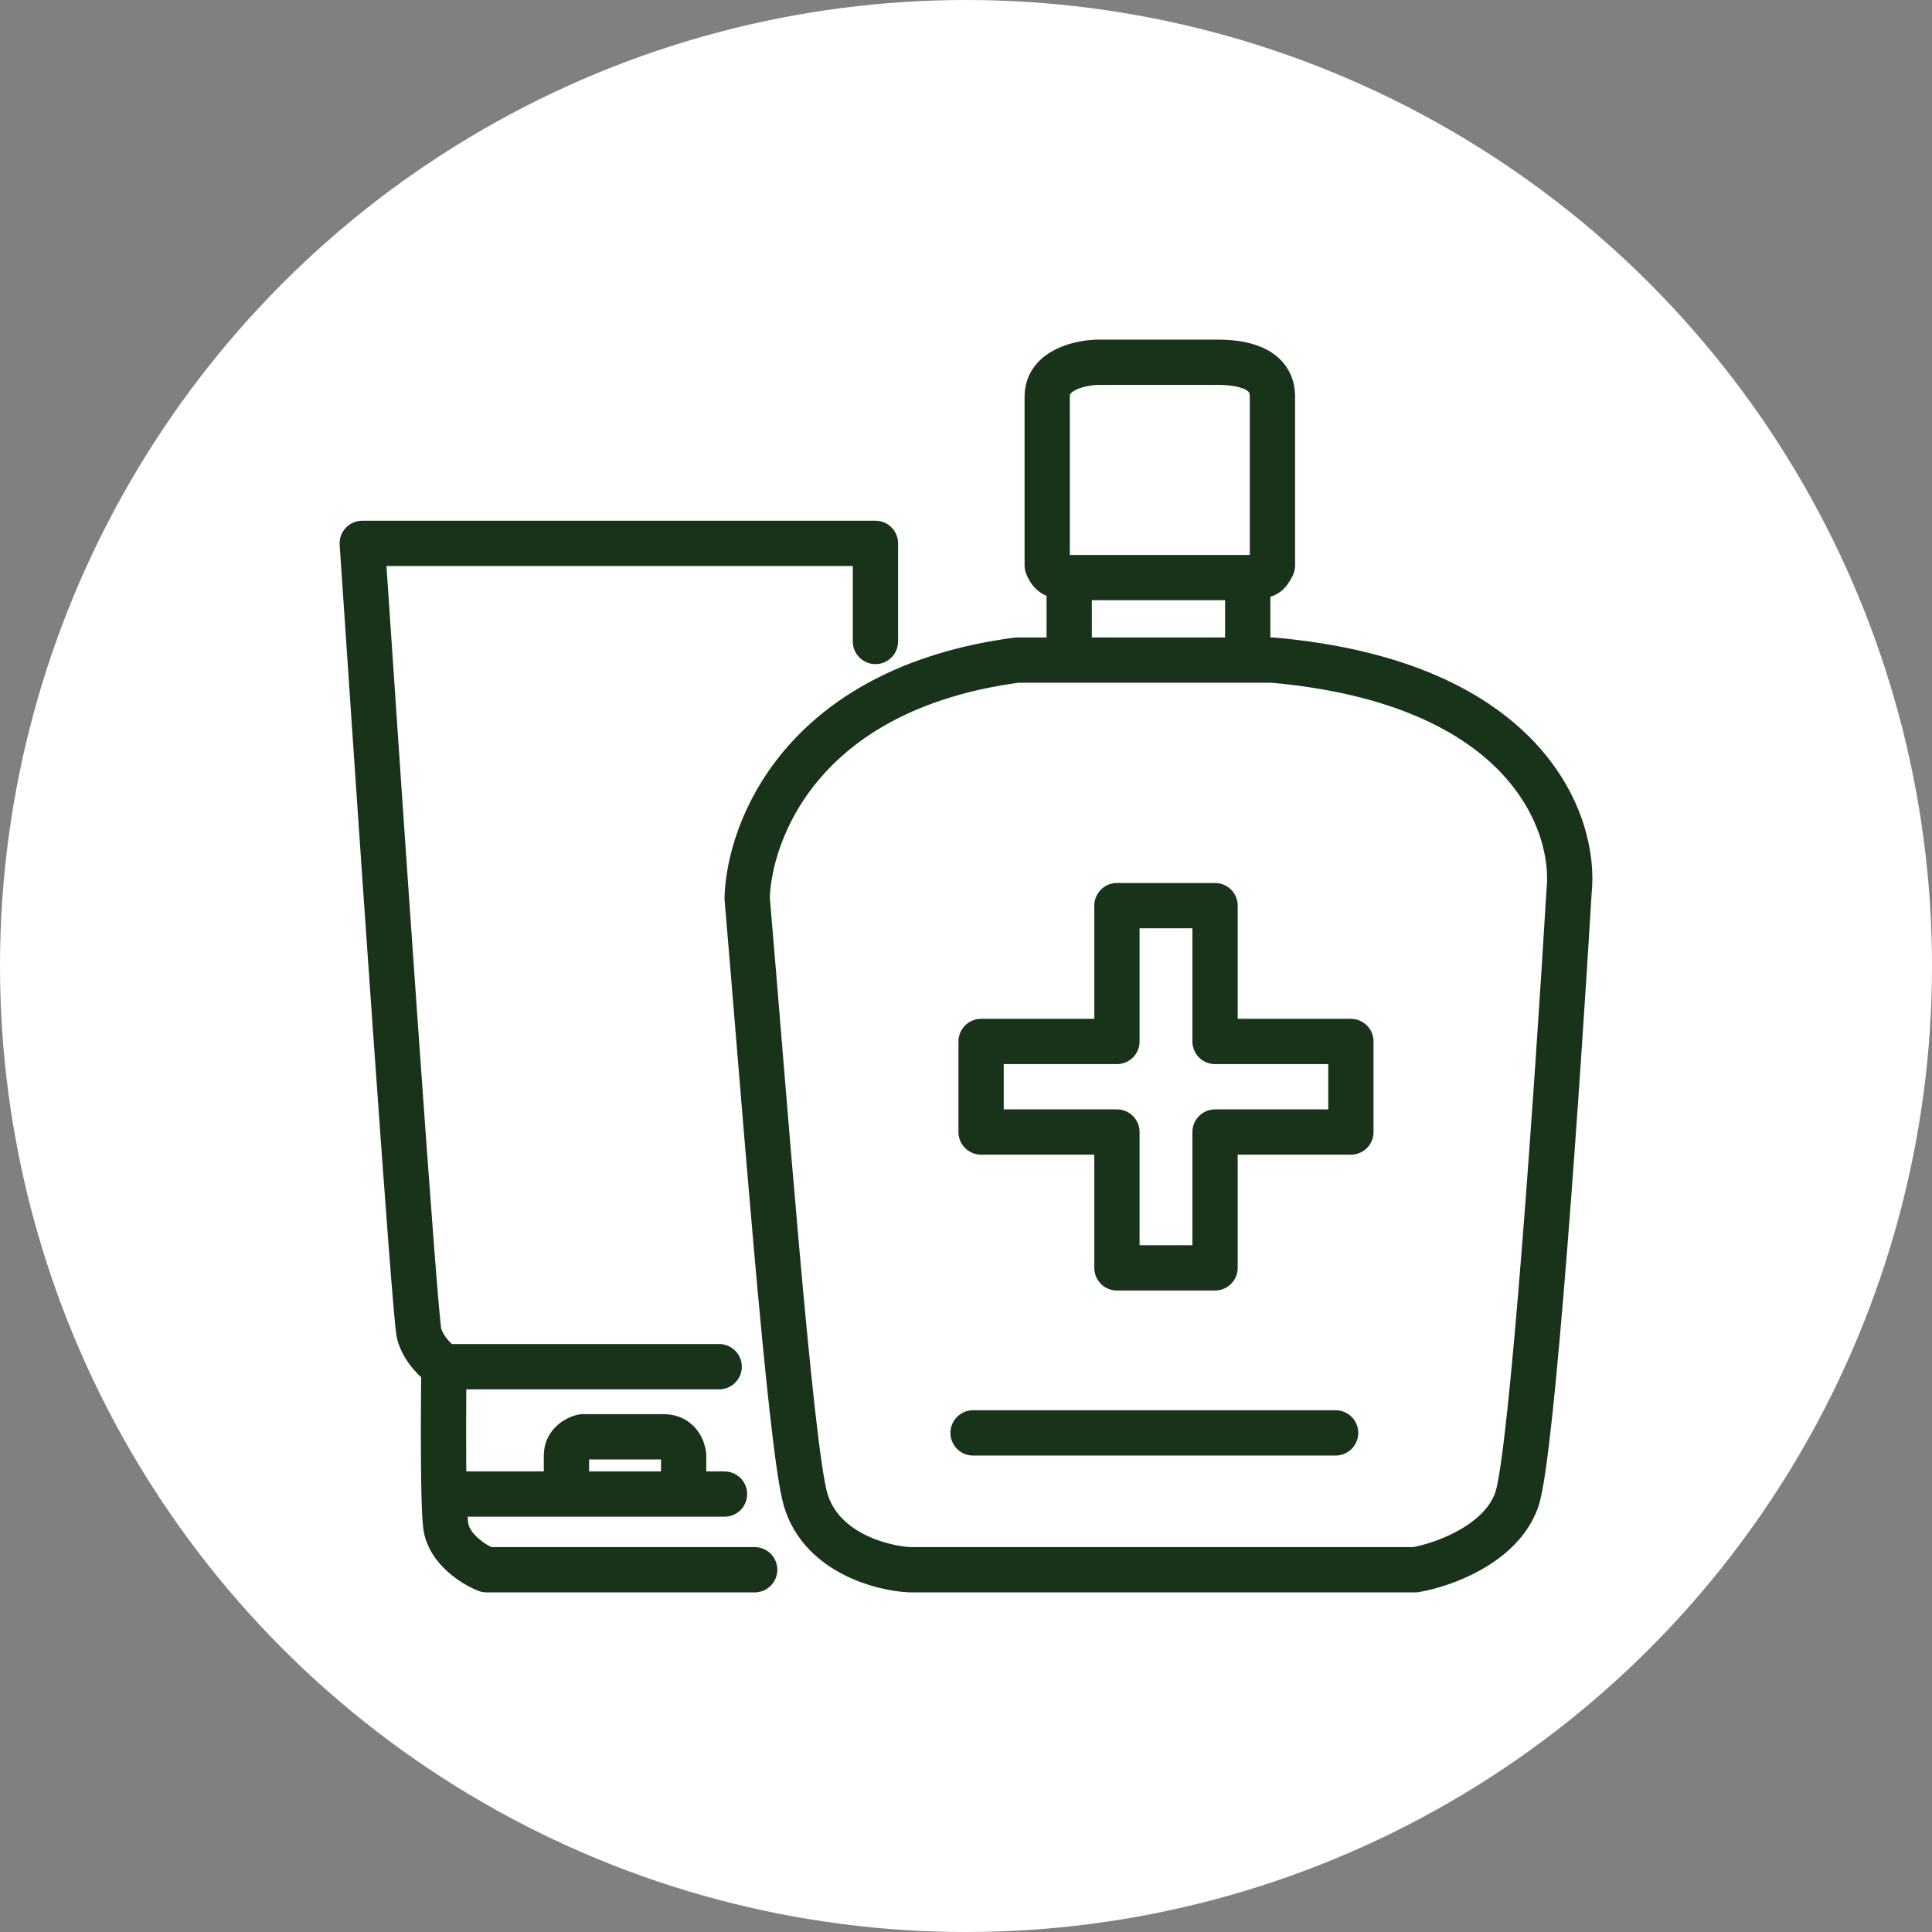
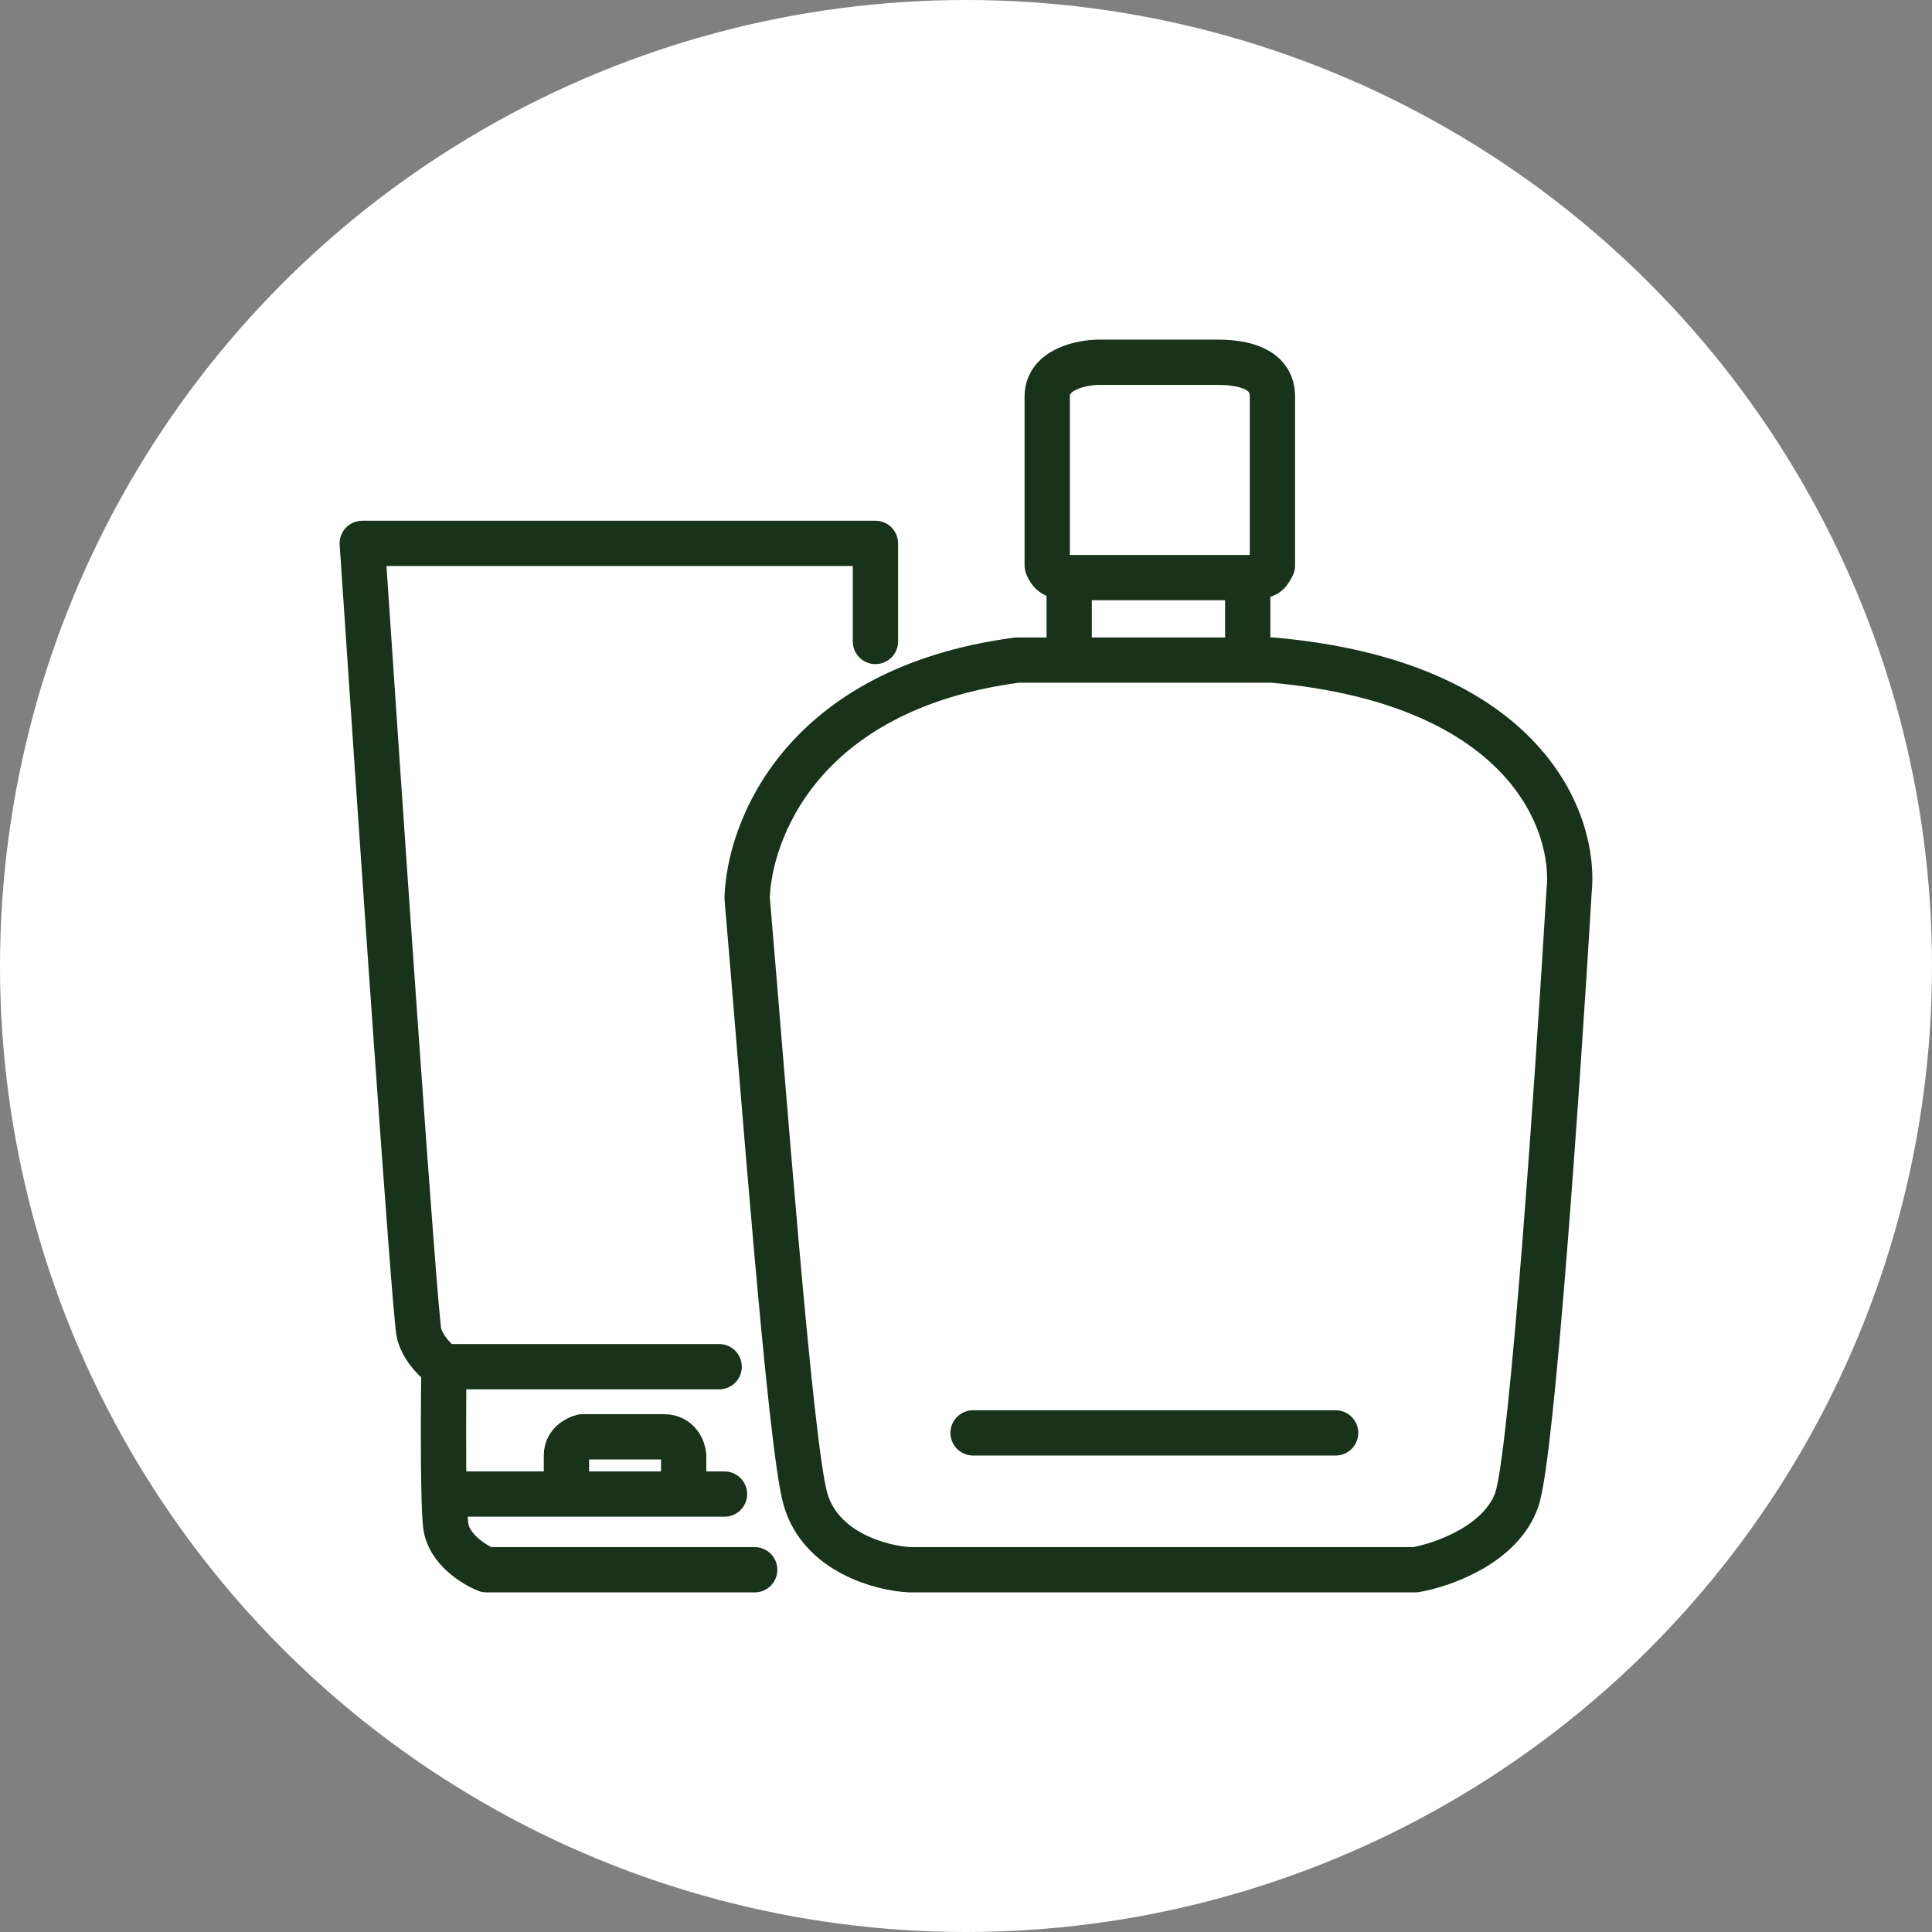
<svg xmlns="http://www.w3.org/2000/svg" width="128" height="128" viewBox="0 0 128 128" fill="none">
  <rect x="0" y="0" width="128" height="128" fill="#808080" stroke="none" />
  <circle cx="64" cy="64" r="64" fill="white" />
  <path d="M70.837 43.733H67.379C52.967 45.653 49.621 55.189 49.5 59.5C50.531 71.456 52.348 95.813 53.367 99.333C54.386 102.853 58.402 103.911 60.282 104H93.765C95.585 103.689 99.479 102.32 100.498 99.333C101.517 96.347 103.227 71.244 103.955 59.067C104.44 54.578 101.189 45.227 84.302 43.733H82.665M70.837 43.733V38.267M70.837 43.733H82.665M70.837 38.267H82.665M70.837 38.267C70.837 38.267 70.062 38.233 69.745 38C69.52 37.835 69.381 37.467 69.381 37.467C69.381 34.489 69.381 28.08 69.381 26.267C69.381 24.453 71.686 24 72.838 24H80.663C82.847 24 84.302 24.667 84.302 26.267C84.302 27.867 84.302 34.4 84.302 37.467C84.302 37.467 84.12 37.867 83.938 38C83.573 38.268 82.665 38.267 82.665 38.267M82.665 38.267V43.733M64.468 94.933H88.488" stroke="#183319" stroke-width="3" stroke-linecap="round" stroke-linejoin="round" />
  <path d="M50 104H32.235C31.412 103.674 29.718 102.63 29.529 101.065C29.479 100.646 29.445 99.904 29.422 98.986M29.412 90.547H47.647M29.412 90.547C29.383 92.638 29.358 96.47 29.422 98.986M29.412 90.547C28.98 90.261 28.047 89.422 27.765 88.345C27.482 87.269 25.137 53 24 36H58V42.5M29.422 98.986H37.529M48 98.986H45.294M45.294 98.986V96.417C45.255 96.01 44.941 95.194 44 95.194C43.059 95.194 40 95.194 38.588 95.194C38.235 95.276 37.529 95.635 37.529 96.417C37.529 97.2 37.529 98.456 37.529 98.986M45.294 98.986H37.529" stroke="#183319" stroke-width="3" stroke-linecap="round" stroke-linejoin="round" />
-   <path d="M74 60V69H65V75H74V84H80.5V75H89.5V69H80.5V60H74Z" stroke="#183319" stroke-width="3" stroke-linecap="round" stroke-linejoin="round" />
</svg>